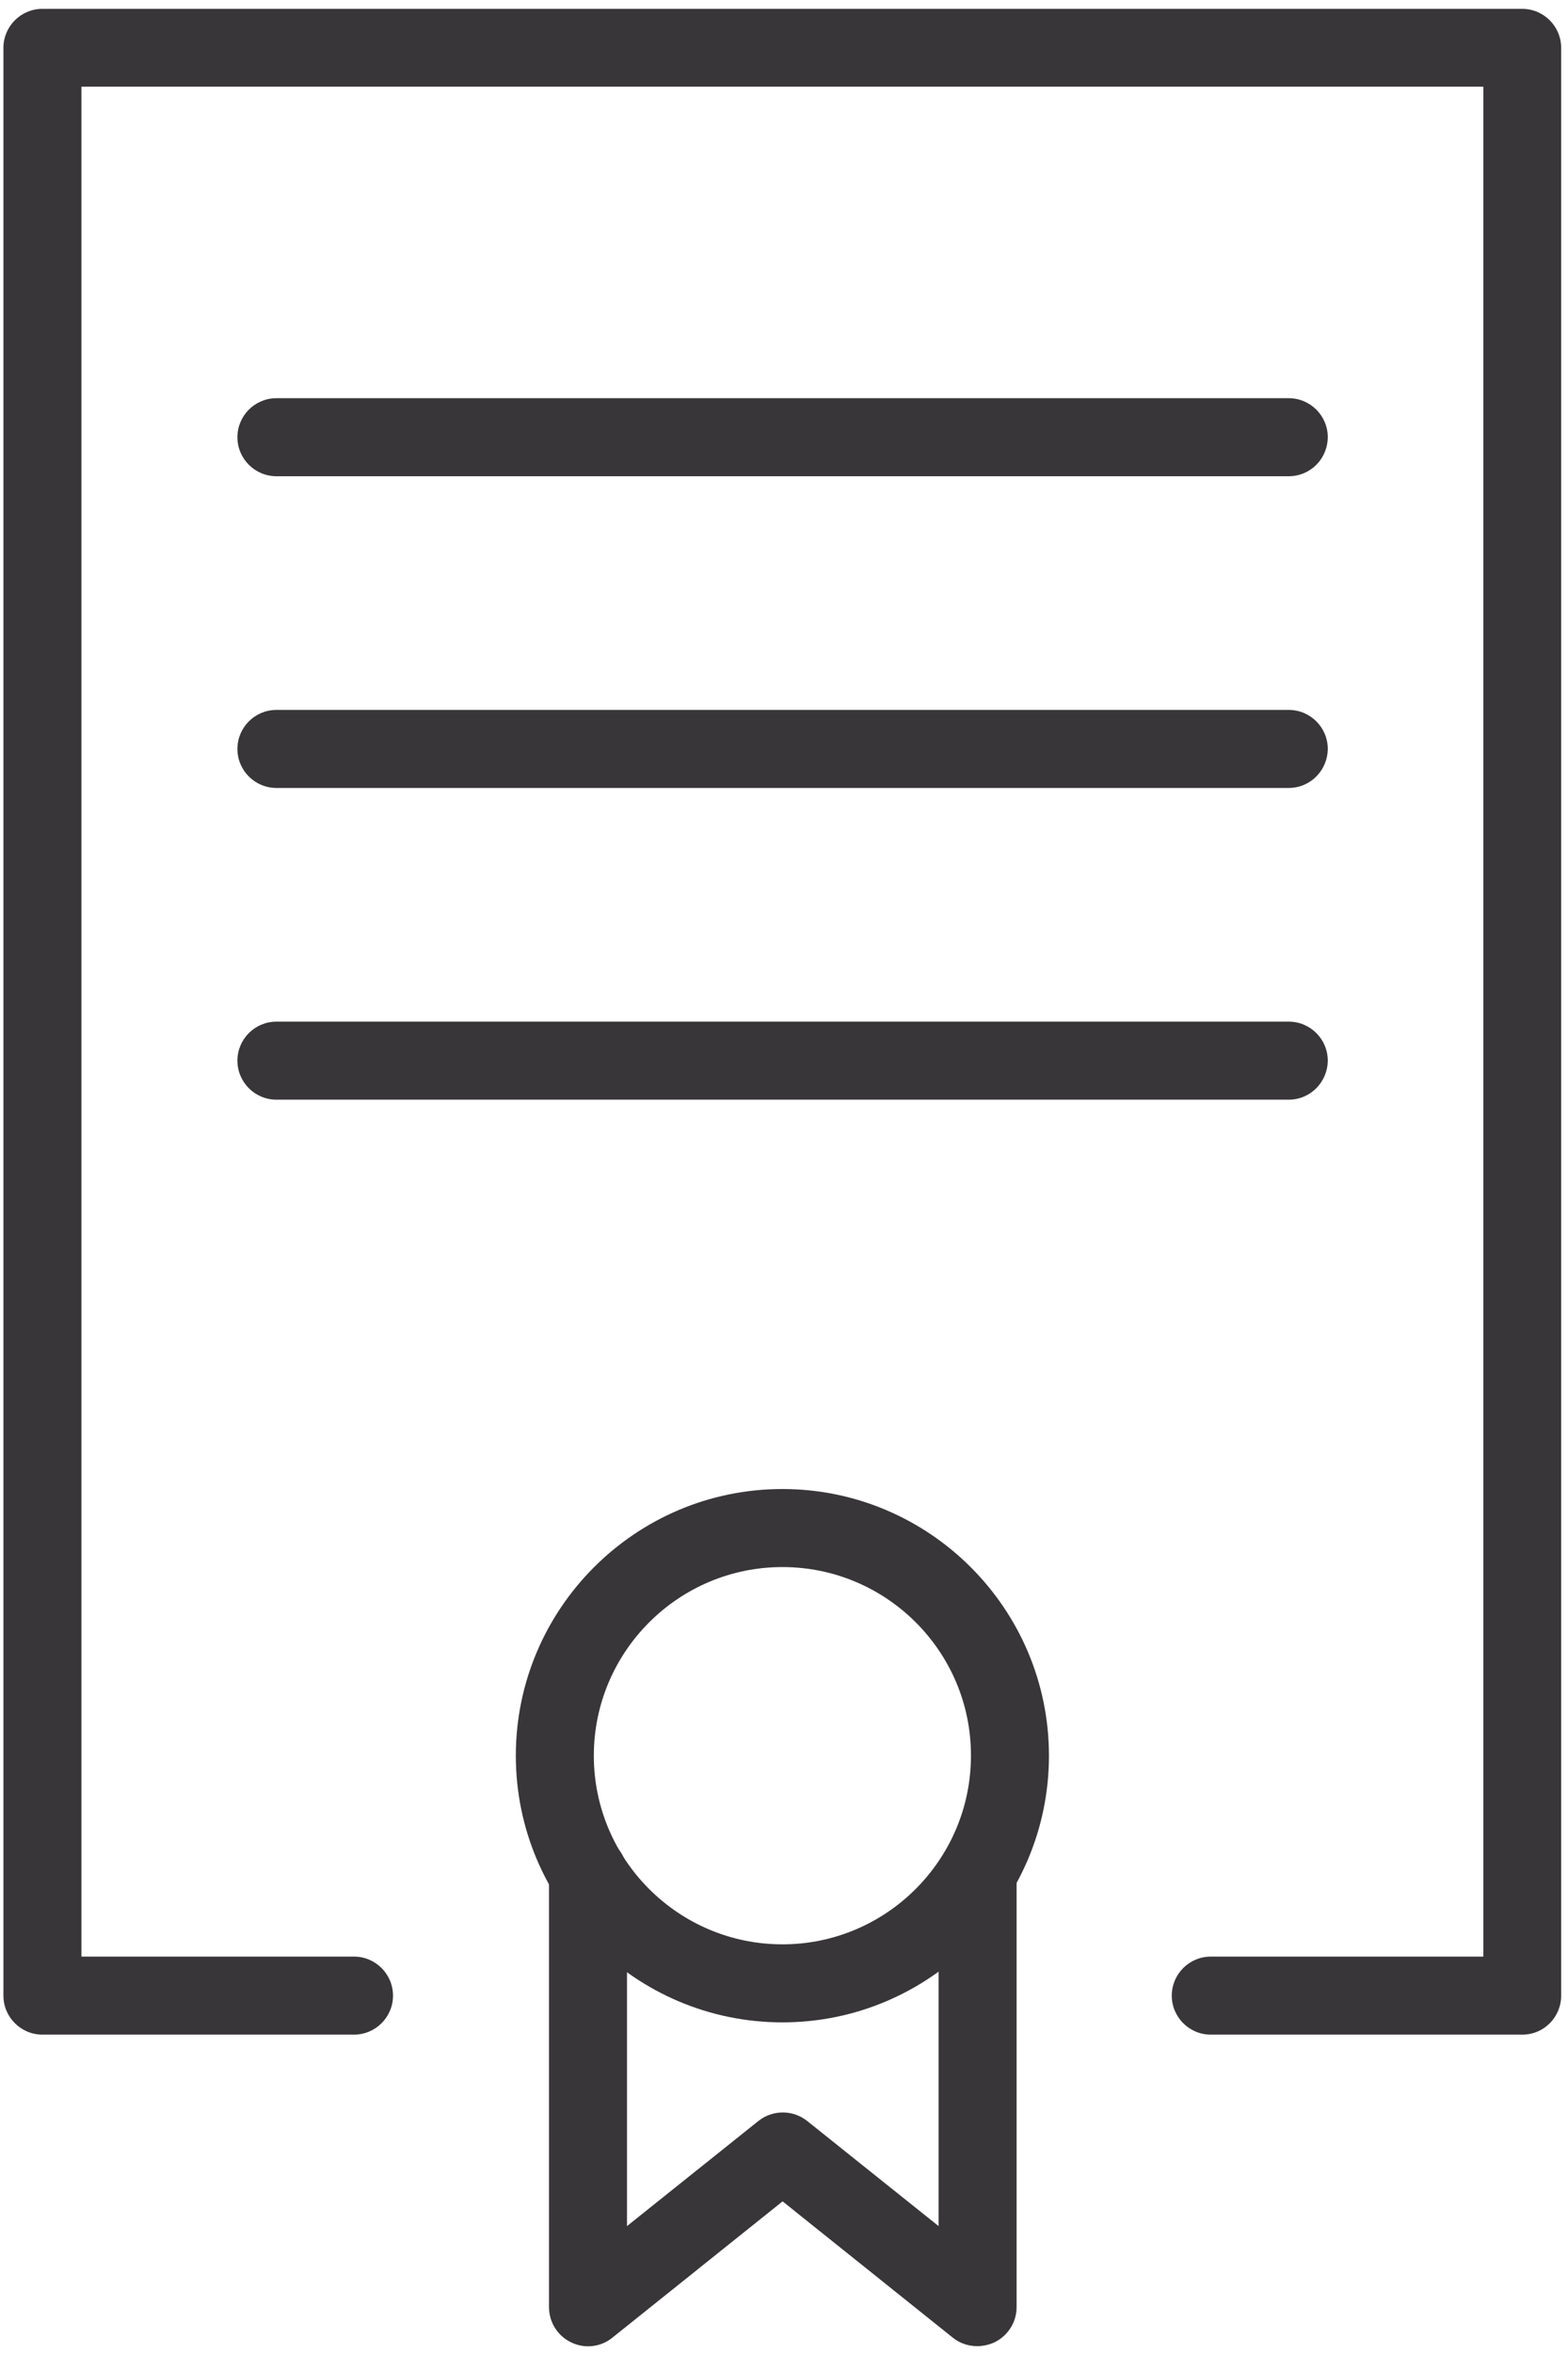
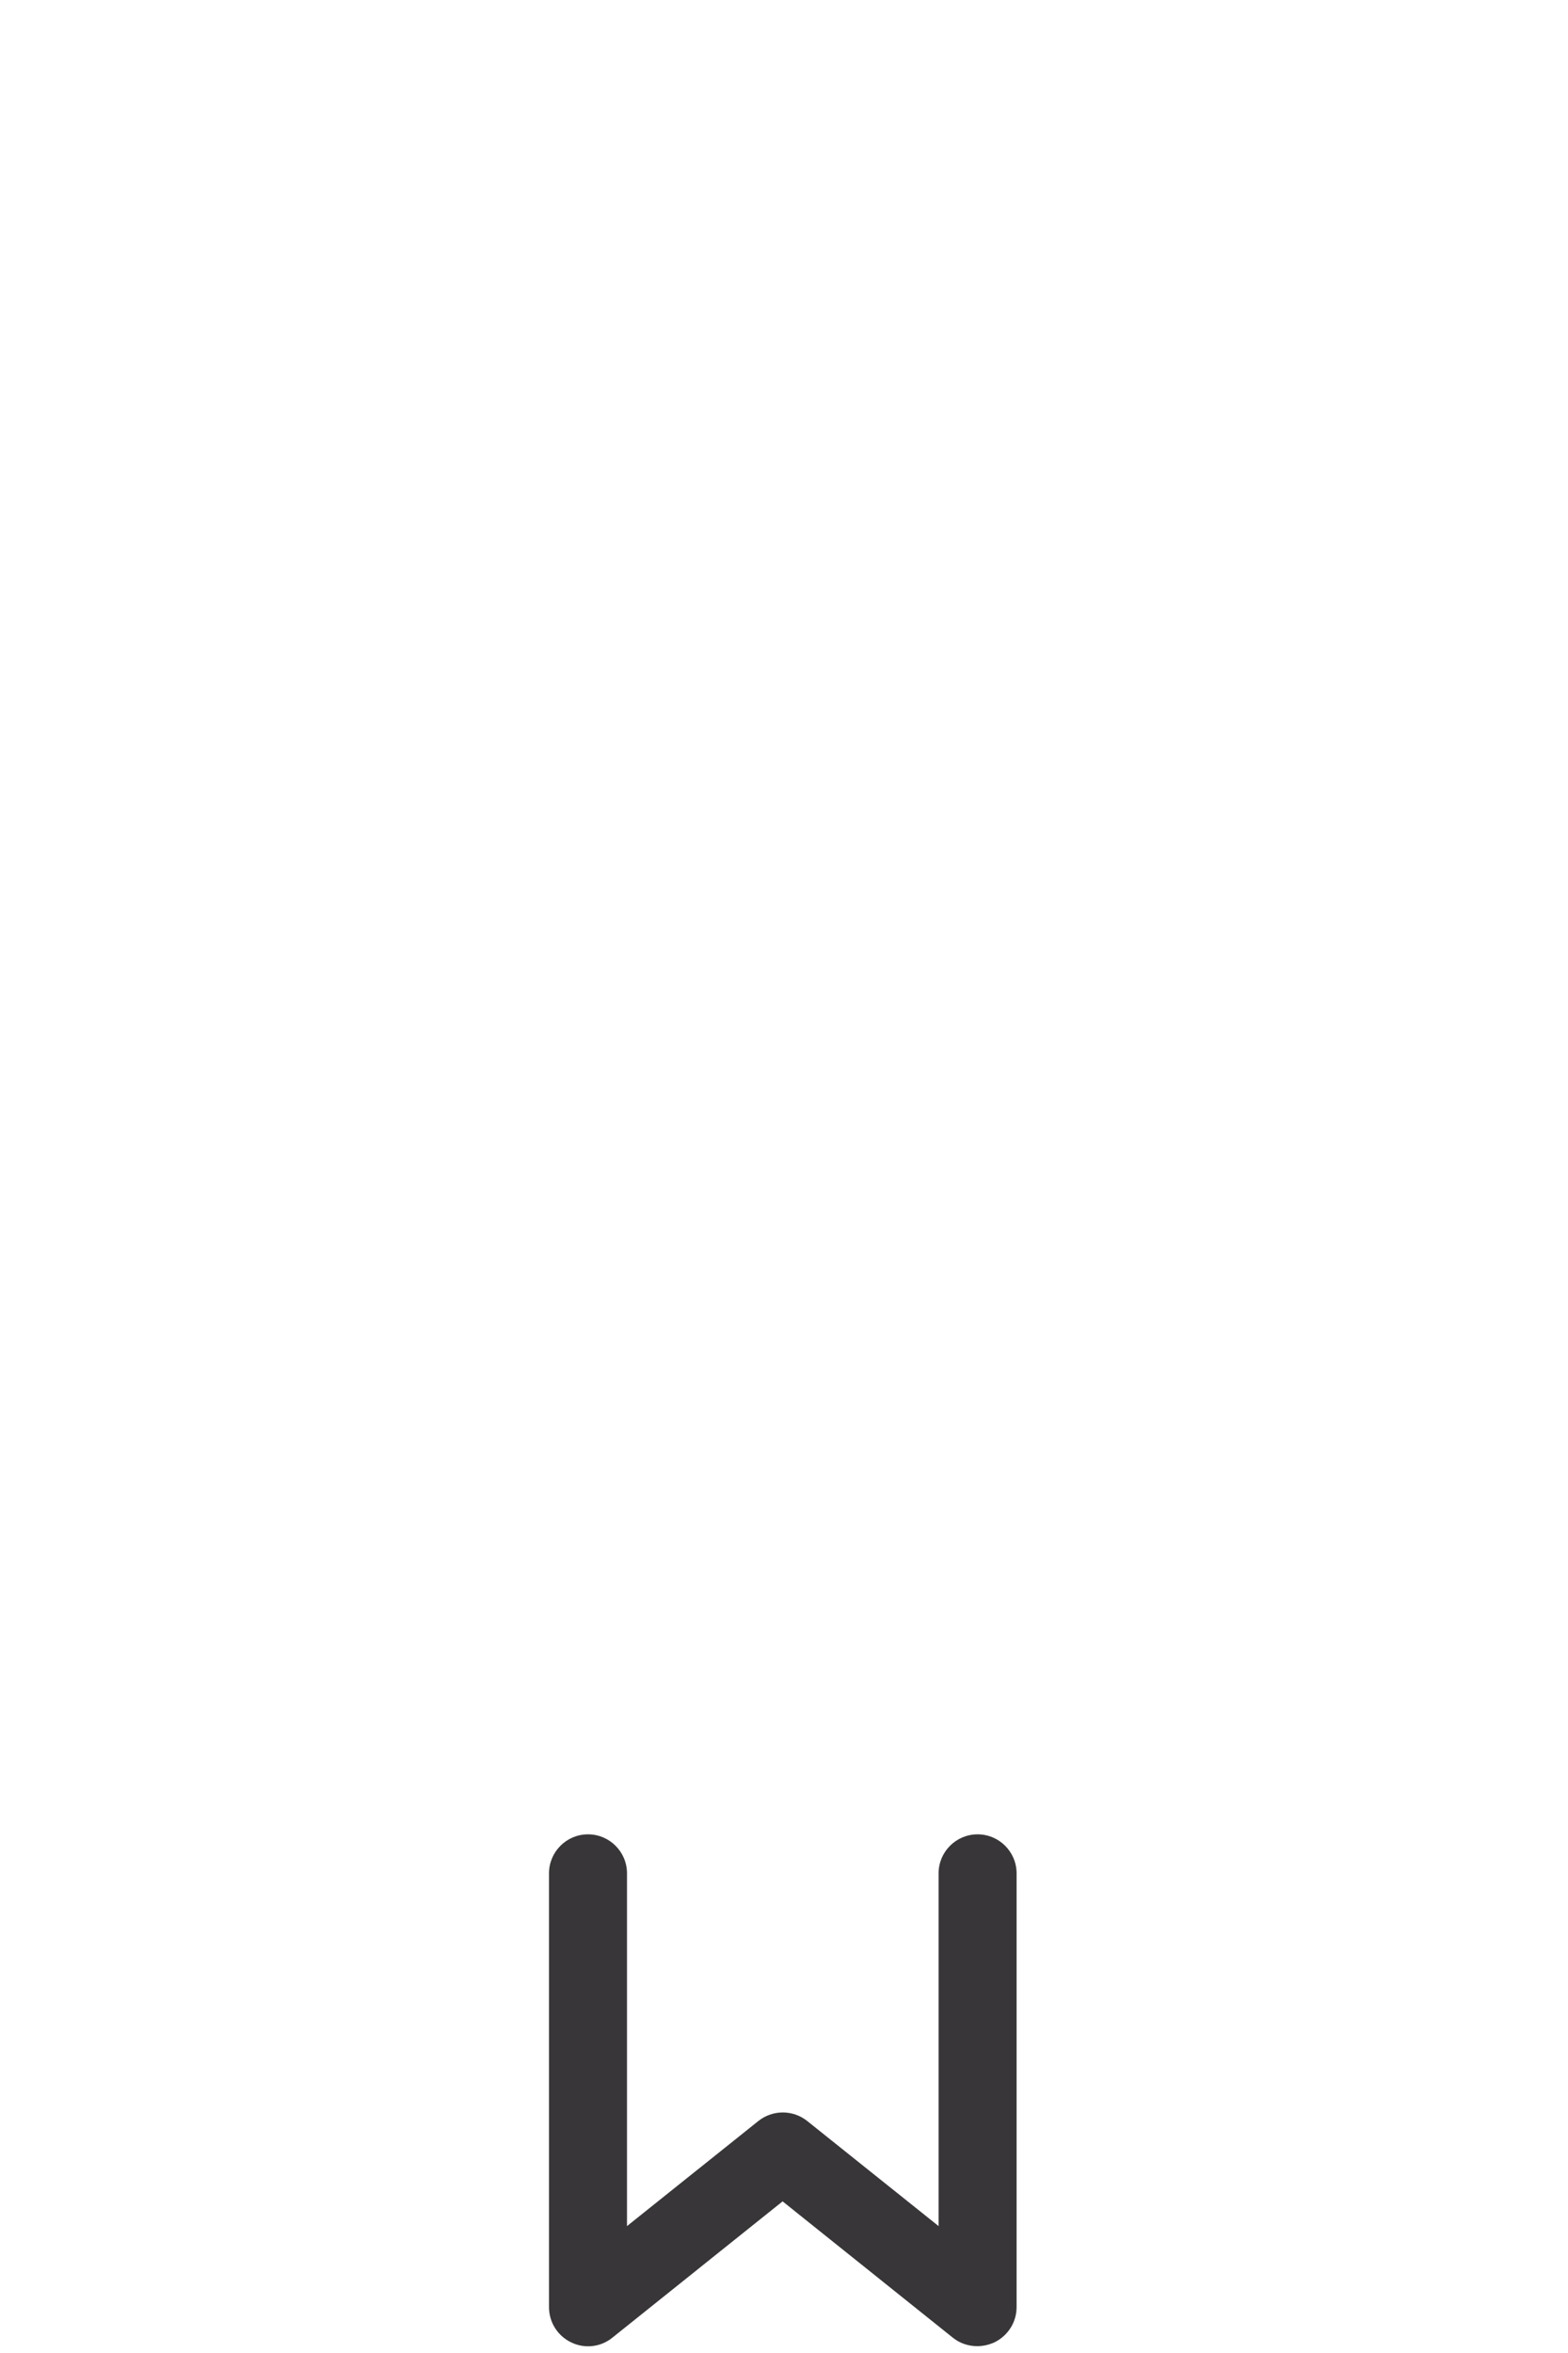
<svg xmlns="http://www.w3.org/2000/svg" width="78" height="117" viewBox="0 0 78 117" fill="none">
-   <path d="M75.73 101.17H60.23C59.16 101.17 58.29 100.3 58.29 99.23C58.29 98.16 59.16 97.29 60.23 97.29H73.79V4.31H4.05V97.29H17.61C18.68 97.29 19.55 98.16 19.55 99.23C19.55 100.3 18.68 101.17 17.61 101.17H2.11C1.04 101.17 0.17 100.3 0.17 99.23V2.38C0.17 1.31 1.04 0.44 2.11 0.44H75.72C76.79 0.44 77.66 1.31 77.66 2.38V99.23C77.66 100.3 76.8 101.17 75.73 101.17Z" fill="#383638" />
-   <path d="M64.11 23.68H13.75C12.68 23.68 11.81 22.81 11.81 21.74C11.81 20.67 12.68 19.8 13.75 19.8H64.11C65.18 19.8 66.05 20.67 66.05 21.74C66.04 22.82 65.18 23.68 64.11 23.68Z" fill="#383638" />
-   <path d="M64.11 39.18H13.75C12.68 39.18 11.81 38.31 11.81 37.24C11.81 36.17 12.68 35.3 13.75 35.3H64.11C65.18 35.3 66.05 36.17 66.05 37.24C66.04 38.31 65.18 39.18 64.11 39.18Z" fill="#383638" />
-   <path d="M64.11 54.68H13.75C12.68 54.68 11.81 53.81 11.81 52.74C11.81 51.67 12.68 50.8 13.75 50.8H64.11C65.18 50.8 66.05 51.67 66.05 52.74C66.04 53.81 65.18 54.68 64.11 54.68Z" fill="#383638" />
  <path d="M48.61 116.66C48.18 116.66 47.75 116.52 47.4 116.24L38.93 109.46L30.46 116.24C29.88 116.71 29.08 116.8 28.41 116.47C27.74 116.15 27.31 115.47 27.31 114.72V93.15C27.31 92.08 28.18 91.21 29.25 91.21C30.32 91.21 31.19 92.08 31.19 93.15V110.69L37.73 105.46C38.44 104.9 39.44 104.9 40.15 105.46L46.69 110.69V93.15C46.69 92.08 47.56 91.21 48.63 91.21C49.7 91.21 50.57 92.08 50.57 93.15V114.72C50.57 115.47 50.14 116.14 49.47 116.47C49.18 116.6 48.89 116.66 48.61 116.66Z" fill="#383638" />
-   <path d="M38.92 100.56C31.61 100.56 25.66 94.61 25.66 87.3C25.66 79.99 31.61 74.04 38.92 74.04C46.23 74.04 52.18 79.99 52.18 87.3C52.18 94.61 46.23 100.56 38.92 100.56ZM38.92 77.92C33.75 77.92 29.54 82.13 29.54 87.3C29.54 92.47 33.75 96.68 38.92 96.68C44.09 96.68 48.3 92.47 48.3 87.3C48.31 82.13 44.1 77.92 38.92 77.92Z" fill="#383638" />
</svg>